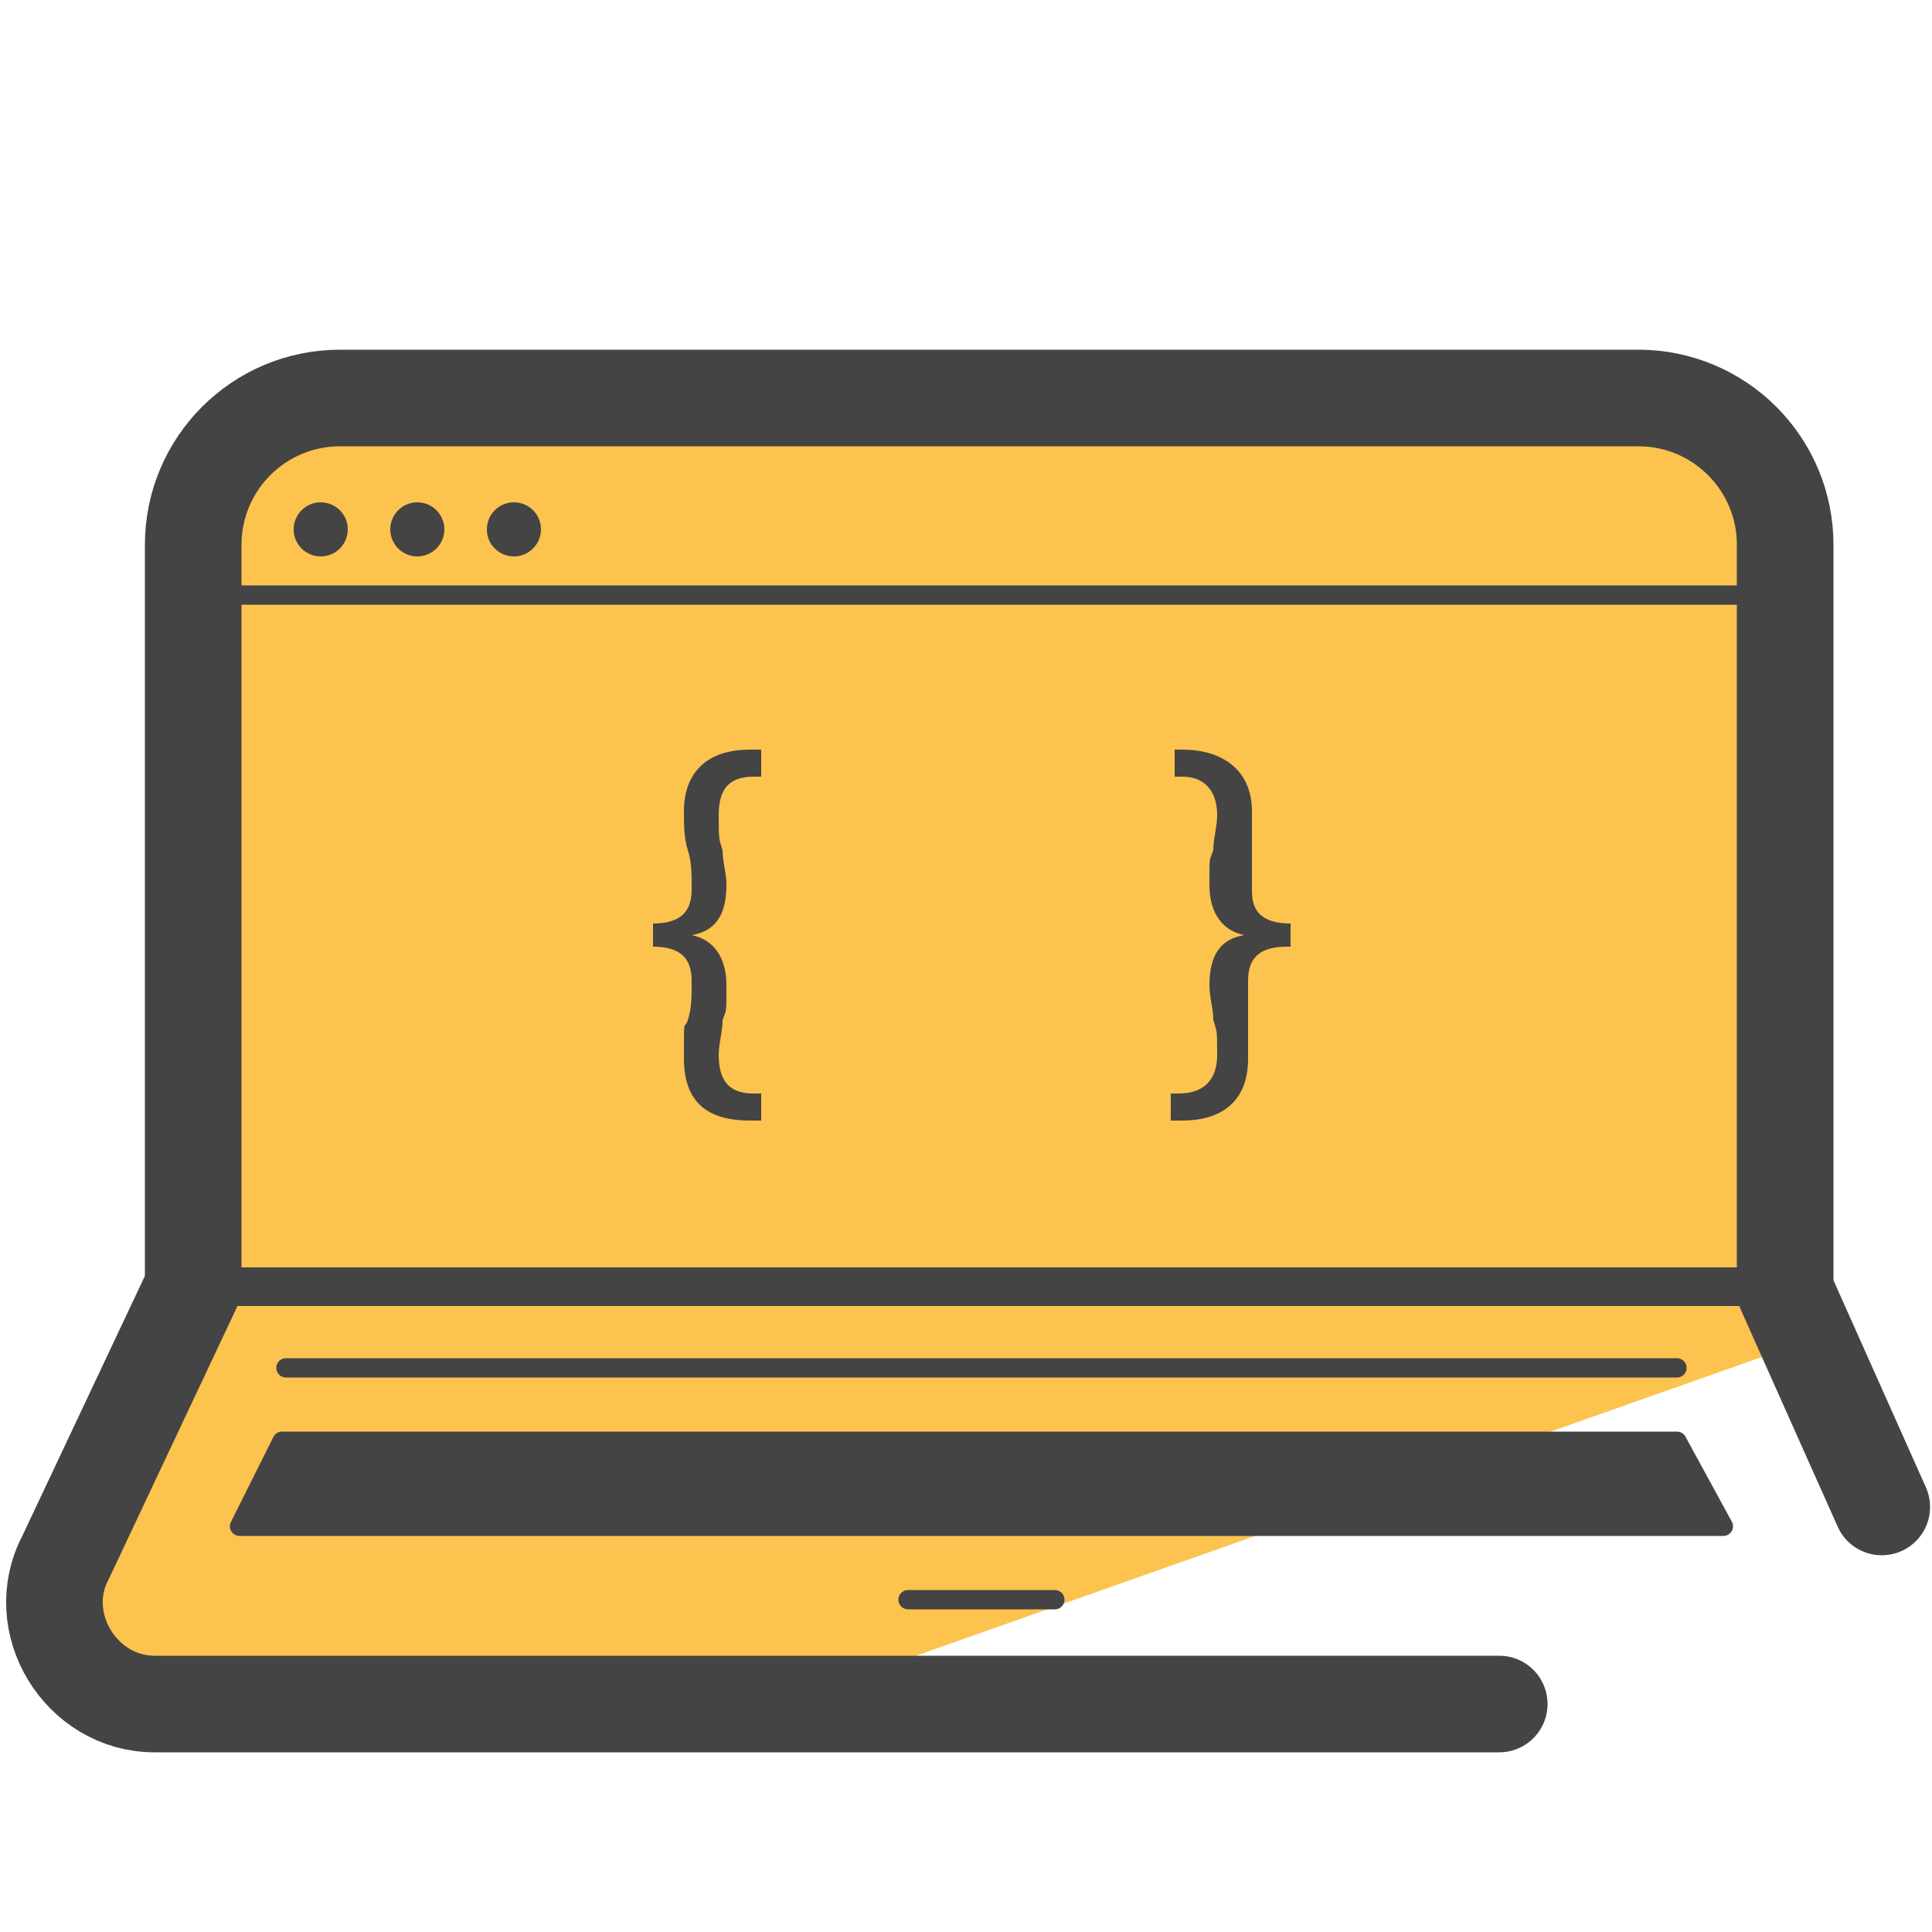
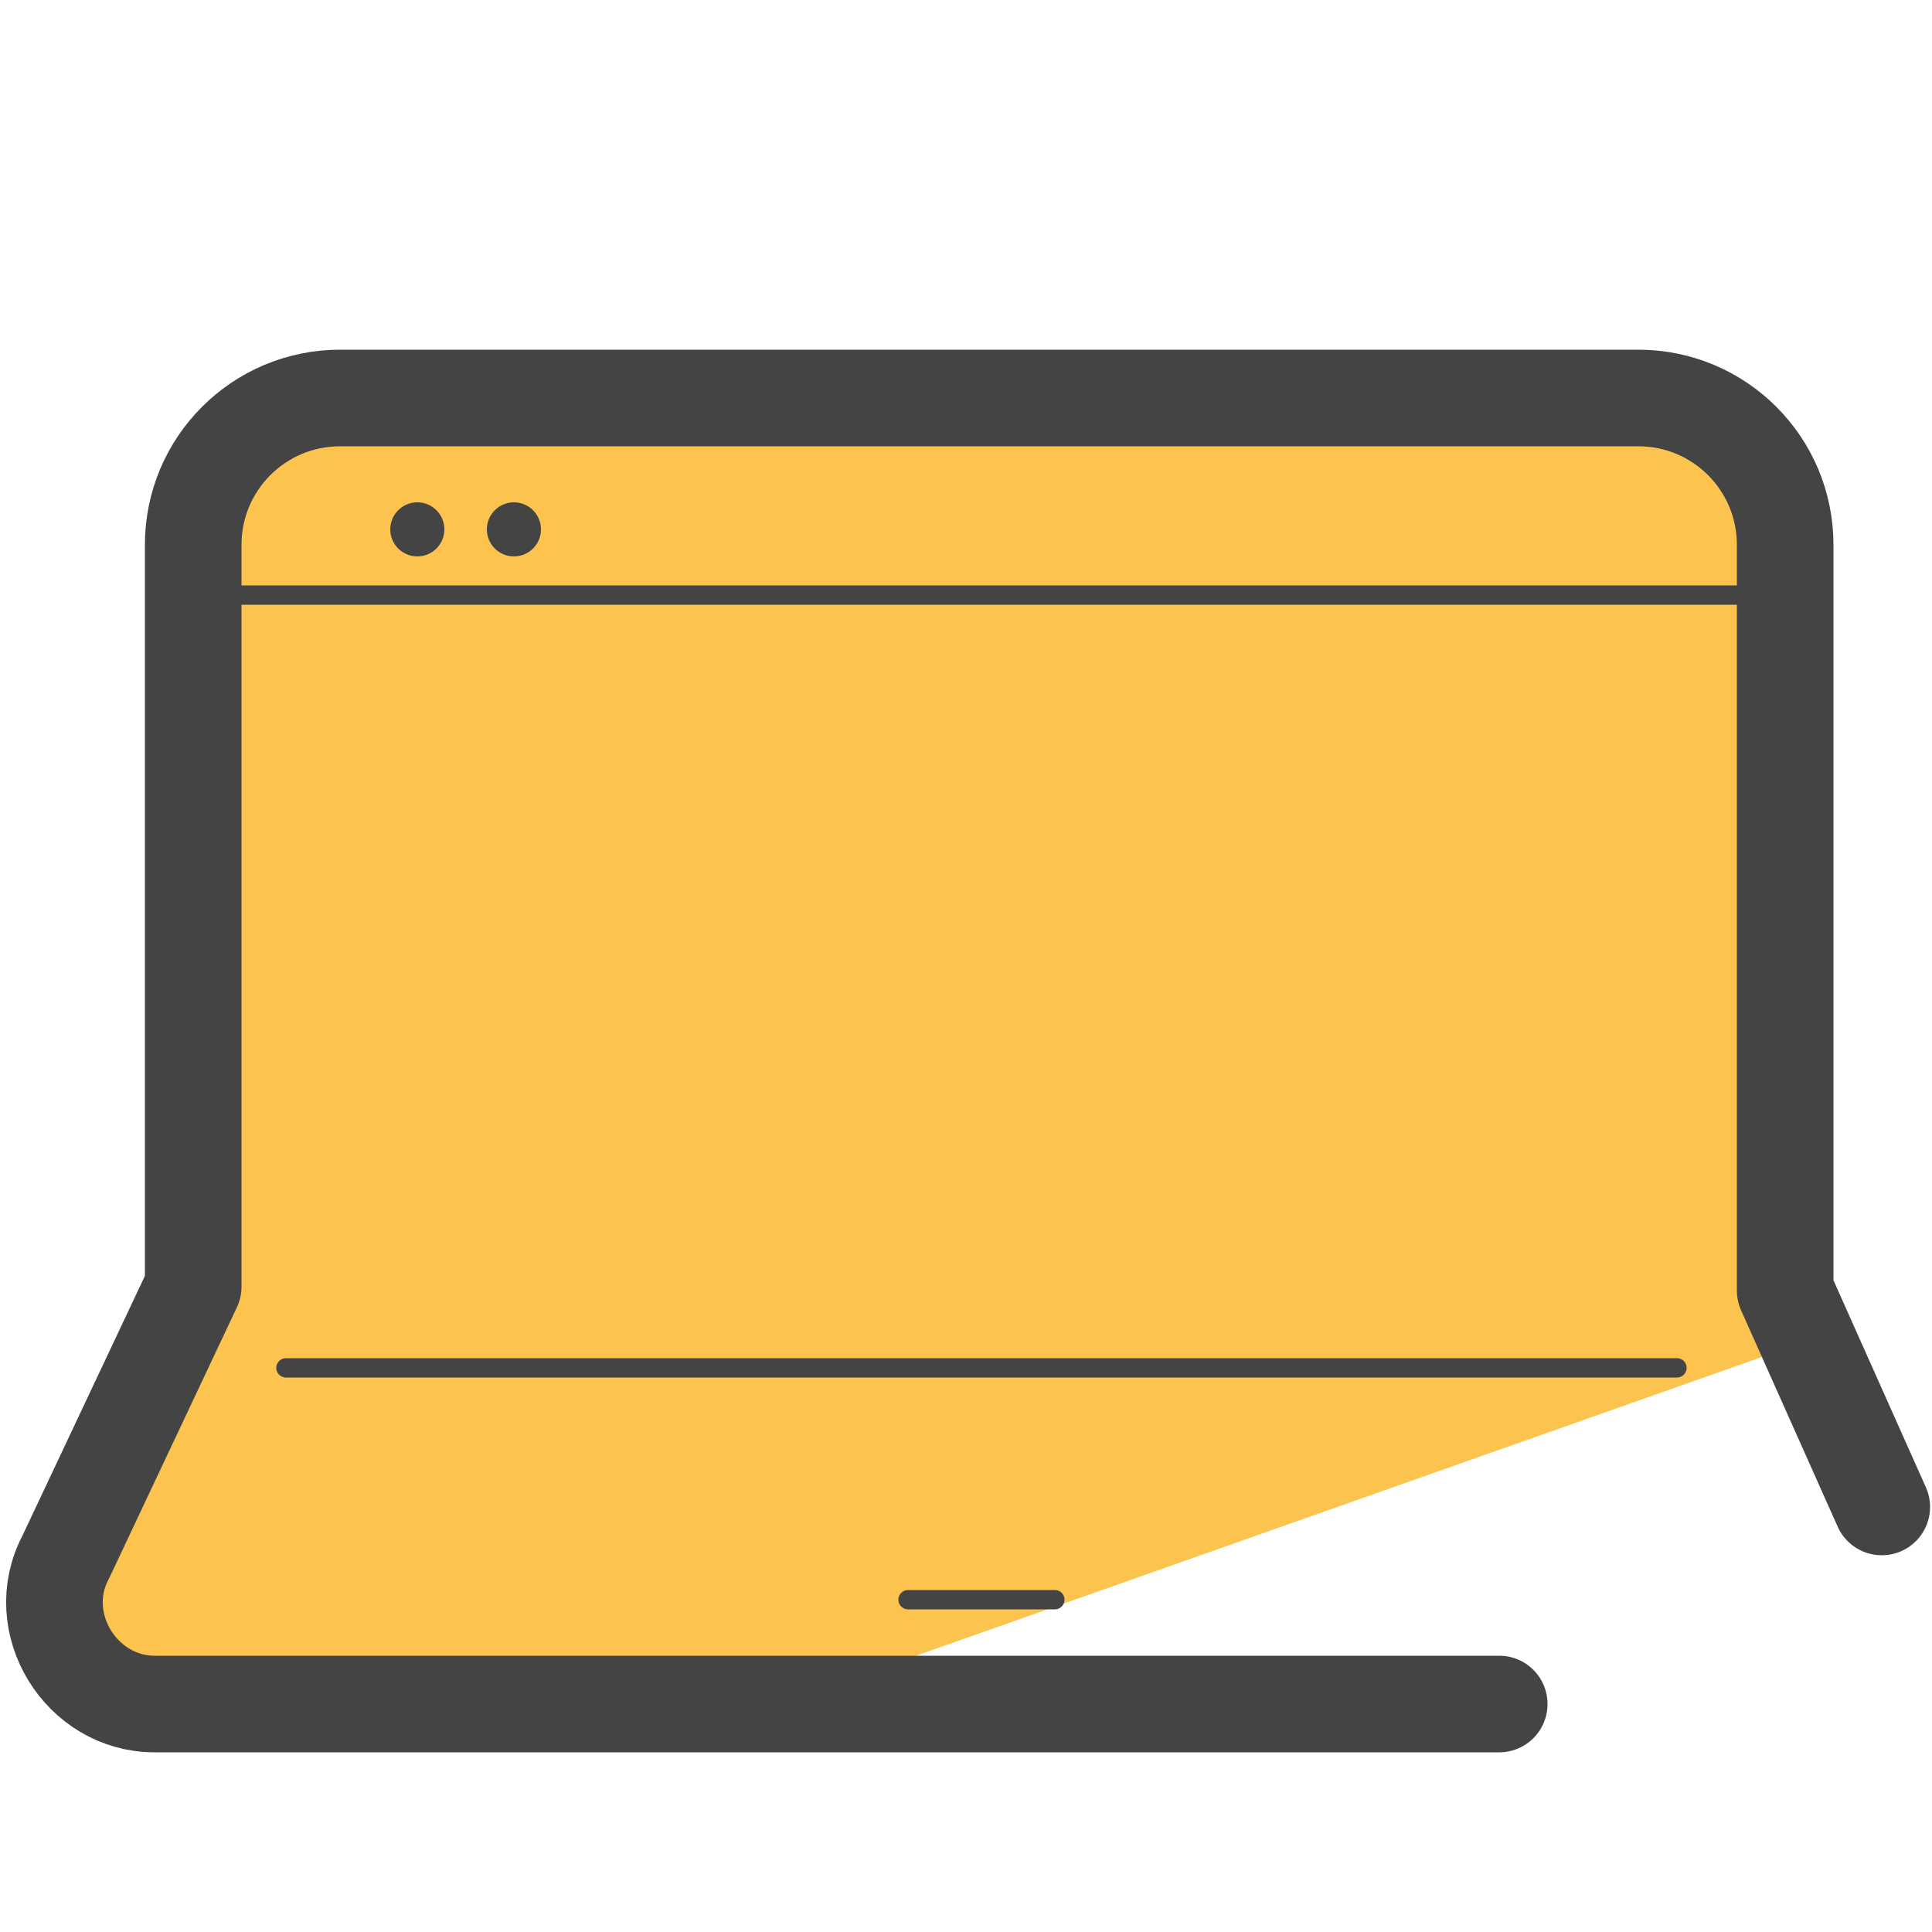
<svg xmlns="http://www.w3.org/2000/svg" id="Layer_1" data-name="Layer 1" version="1.1" viewBox="0 0 50 50">
  <defs>
    <style>.cls-1{stroke:#444;stroke-linecap:round;stroke-linejoin:round;fill:none;stroke-width:.5px}.cls-7{stroke-width:0;fill:#444}</style>
  </defs>
-   <path fill="#d1bd00" stroke-width="0" d="M26.4 21.9l7.8 2.4-6.7 4.8v8.2c.1 0-6.5-4.9-6.5-4.9L13.3 35l2.6-7.8-4.9-6.5h8.2c0 .1 4.7-6.6 4.7-6.6l2.5 7.8z" />
  <path fill="#fcc34f" stroke-width="0" d="M5.3 32.7l-3.7 7.8c0 5 5.4 3.7 19.7 3.2l25.2-8.9-.2-21.8-1.1-2c-.2-.9-1.5-1.4-2.5-1.4L7.8 10c-1.1 0-3 2.4-3 3.5v11.9" />
  <path fill="none" stroke="#444" stroke-linecap="round" stroke-linejoin="round" stroke-width="2.5" d="M48.7 39l-2.5-5.6V14.1c0-2.1-1.7-3.8-3.8-3.8H8.8C6.7 10.3 5 12 5 14.1v19.2l-3.3 7c-.9 1.7.4 3.8 2.3 3.8h34.8" />
  <path d="M7.4 35.4h36m-16.1 6h-3.8" class="cls-1" />
-   <path fill="none" stroke="#444" stroke-linecap="round" stroke-linejoin="round" d="M4.8 33.3H46" />
-   <path fill="#444" stroke="#444" stroke-linecap="round" stroke-linejoin="round" stroke-width=".5" d="M44.6 39.5H6.2l1.1-2.2h36.1l1.2 2.2z" />
  <path d="M6.1 15.4h39.2" class="cls-1" />
  <circle cx="13.3" cy="13.7" r=".7" class="cls-7" />
  <circle cx="10.8" cy="13.7" r=".7" class="cls-7" />
-   <circle cx="8.3" cy="13.7" r=".7" class="cls-7" />
-   <path d="M16.9 23.9c.9 0 1-.5 1-.9s0-.7-.1-1-.1-.7-.1-1c0-1.1.7-1.6 1.7-1.6h.3v.7h-.2c-.7 0-.9.4-.9 1s0 .6.1.9c0 .3.1.6.1.9 0 .8-.3 1.2-.9 1.3.5.1.9.5.9 1.3s0 .6-.1.9c0 .3-.1.6-.1.9 0 .7.3 1 .9 1h.2v.7h-.3c-1 0-1.7-.4-1.7-1.6s0-.7.1-1 .1-.6.1-1-.1-.9-1-.9v-.6zm16.4.6c-.9 0-1 .5-1 .9v2c0 1.2-.8 1.6-1.7 1.6h-.3v-.7h.2c.7 0 1-.4 1-1s0-.6-.1-.9c0-.3-.1-.6-.1-.9 0-.8.3-1.2.9-1.3-.5-.1-.9-.5-.9-1.3s0-.6.1-.9c0-.3.1-.6.1-.9 0-.6-.3-1-.9-1h-.2v-.7h.2c1 0 1.8.5 1.8 1.6v2c0 .3 0 .9 1 .9v.6h-.1z" class="cls-7" />
</svg>